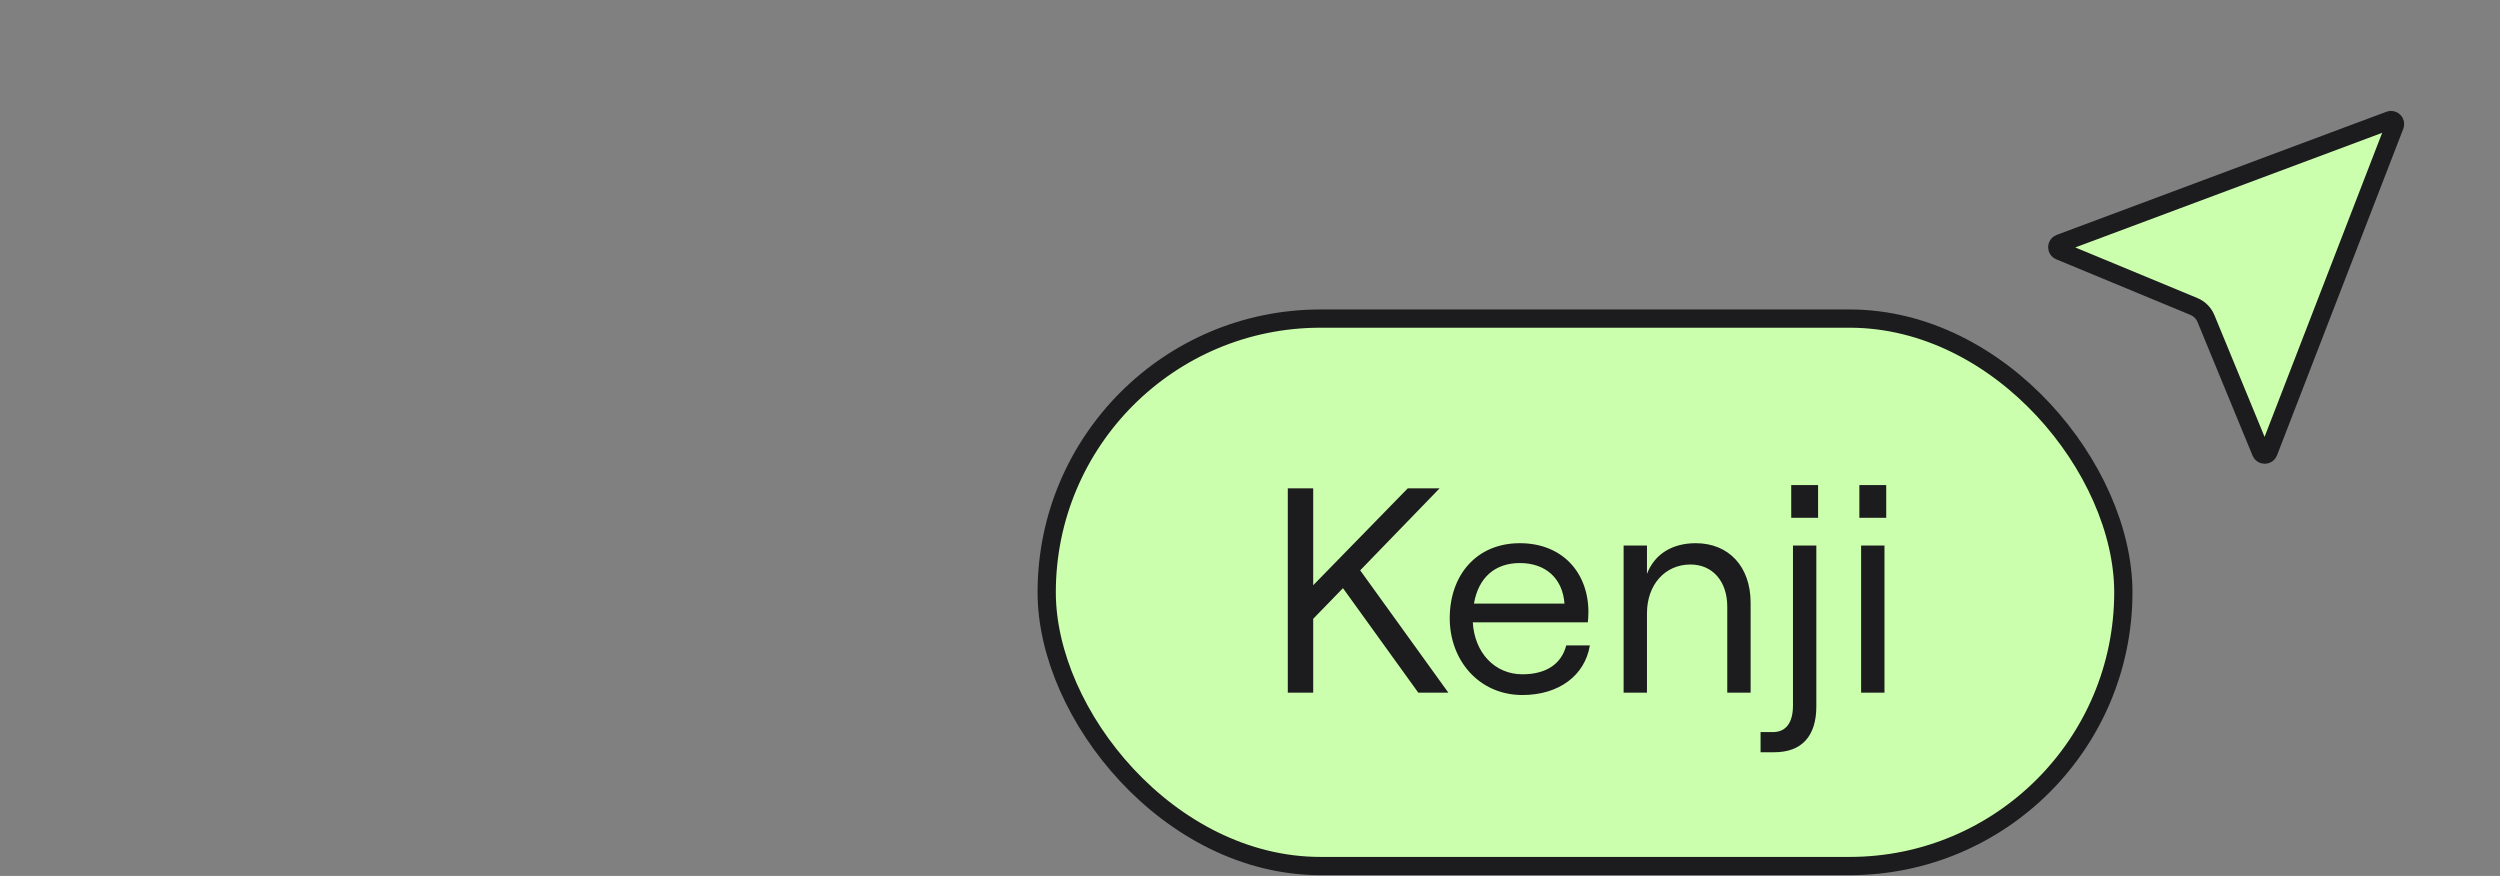
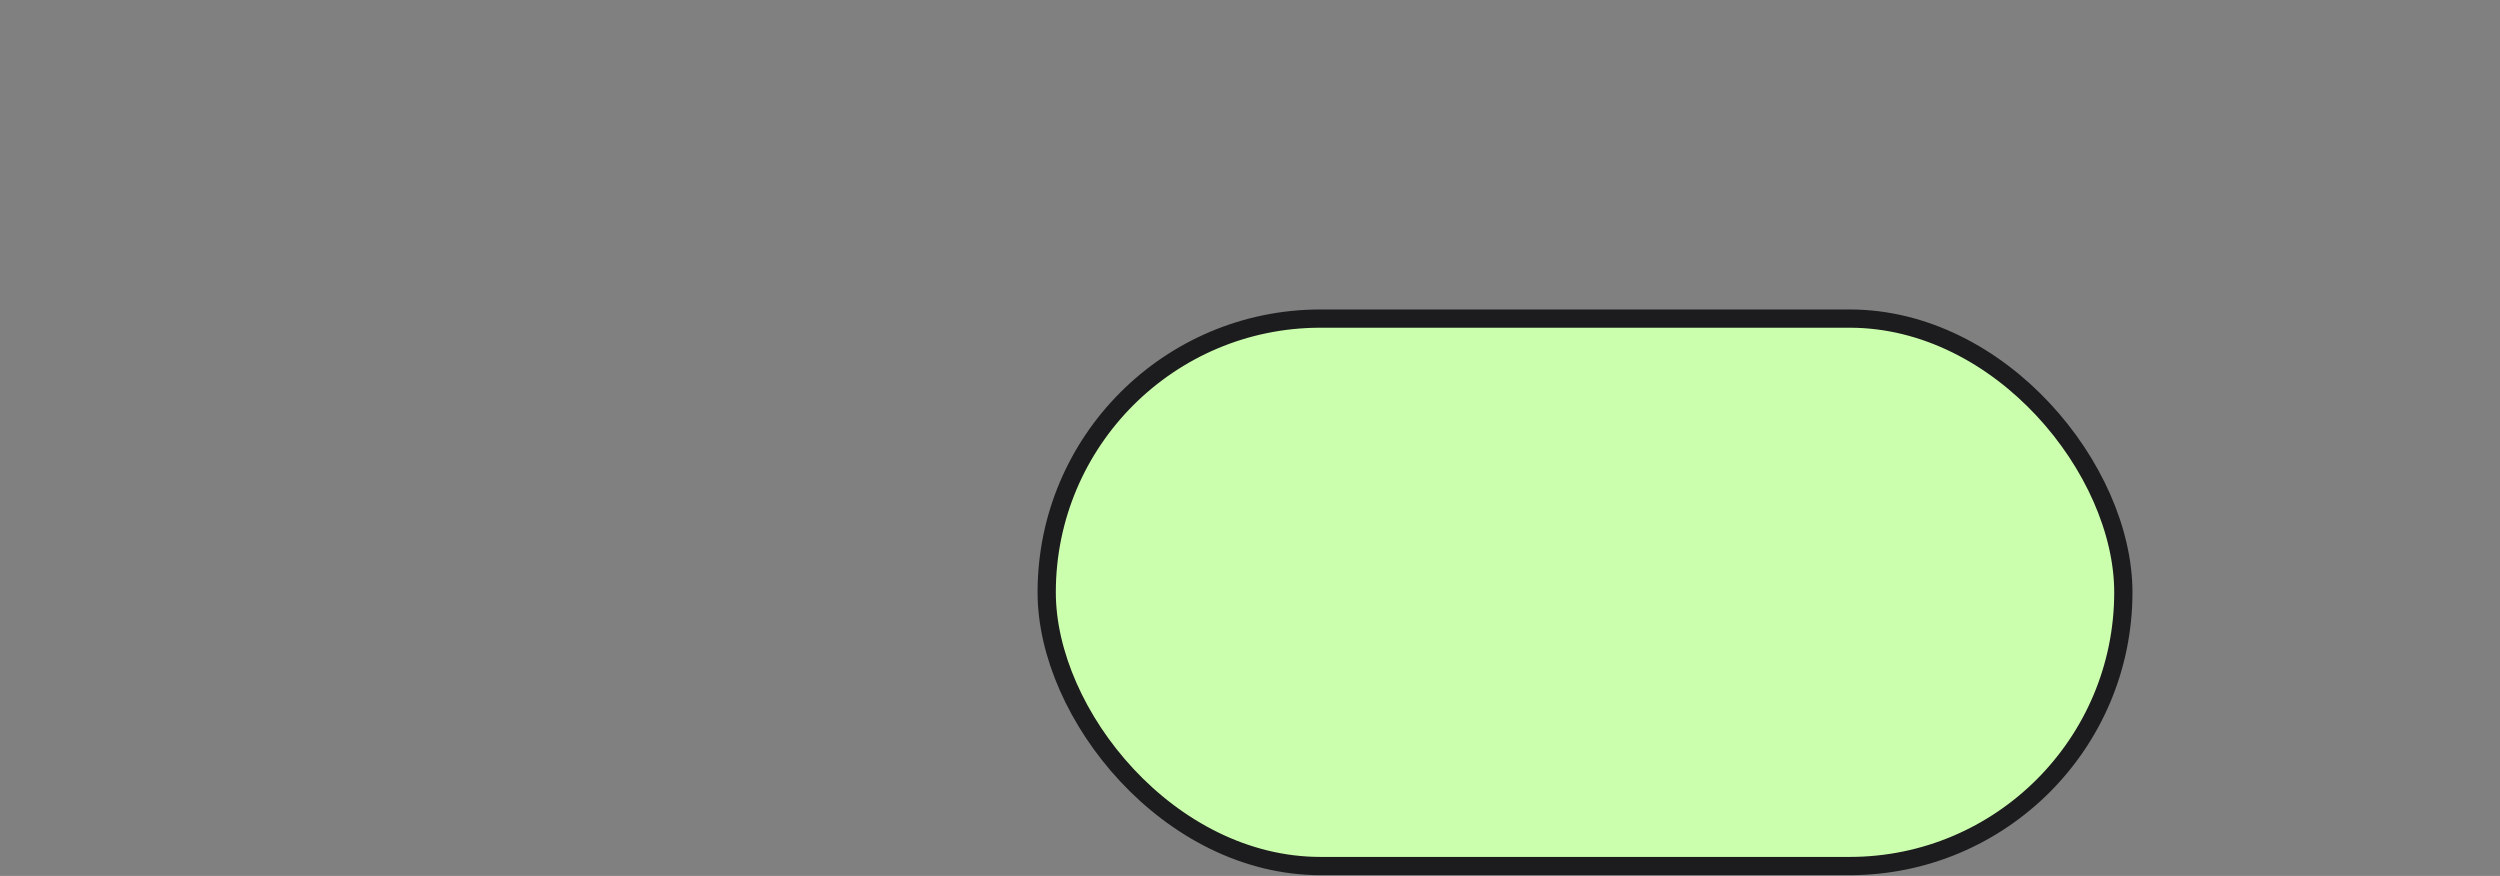
<svg xmlns="http://www.w3.org/2000/svg" width="137" height="48" viewBox="0 0 137 48" fill="none">
  <rect x="0" y="0" width="137" height="48" fill="#808080" stroke="none" />
-   <path d="M131.235 6.874L124.312 24.776C124.241 24.96 123.98 24.963 123.904 24.78L120.886 17.456C120.763 17.157 120.525 16.92 120.225 16.795L112.871 13.747C112.688 13.671 112.693 13.412 112.879 13.342L130.953 6.592C131.13 6.526 131.303 6.699 131.235 6.874Z" fill="#CCFFAD" stroke="#1C1C1E" />
  <rect x="57.359" y="17.459" width="59" height="30" rx="15" fill="#CCFFAD" />
  <rect x="57.359" y="17.459" width="59" height="30" rx="15" stroke="#1C1C1E" />
-   <path d="M71.963 37.959H70.571V26.759H71.963V32.071L77.147 26.759H78.891L74.539 31.255L79.371 37.959H77.723L73.595 32.231L71.963 33.911V37.959ZM83.429 38.087C81.045 38.087 79.445 36.183 79.445 33.879C79.445 31.511 80.917 29.767 83.285 29.767C85.637 29.767 87.045 31.399 87.045 33.543C87.045 33.719 87.029 33.991 87.013 34.103H80.709C80.805 35.767 81.909 36.951 83.429 36.951C84.741 36.951 85.573 36.375 85.829 35.367H87.125C86.853 37.015 85.429 38.087 83.429 38.087ZM80.773 33.079H85.733C85.637 31.719 84.725 30.855 83.285 30.855C81.925 30.855 81.013 31.655 80.773 33.079ZM88.974 37.959V29.895H90.254V31.447C90.686 30.327 91.678 29.767 92.926 29.767C94.75 29.767 95.934 31.063 95.934 33.031V37.959H94.654V33.239C94.654 31.863 93.854 30.935 92.638 30.935C91.246 30.935 90.254 32.039 90.254 33.607V37.959H88.974ZM96.479 41.223V40.119H97.151C97.871 40.119 98.255 39.607 98.255 38.663V29.895H99.535V38.711C99.535 40.343 98.735 41.223 97.231 41.223H96.479ZM98.159 28.375V26.583H99.631V28.375H98.159ZM101.989 37.959V29.895H103.269V37.959H101.989ZM101.893 28.375V26.583H103.365V28.375H101.893Z" fill="#1C1C1E" />
</svg>